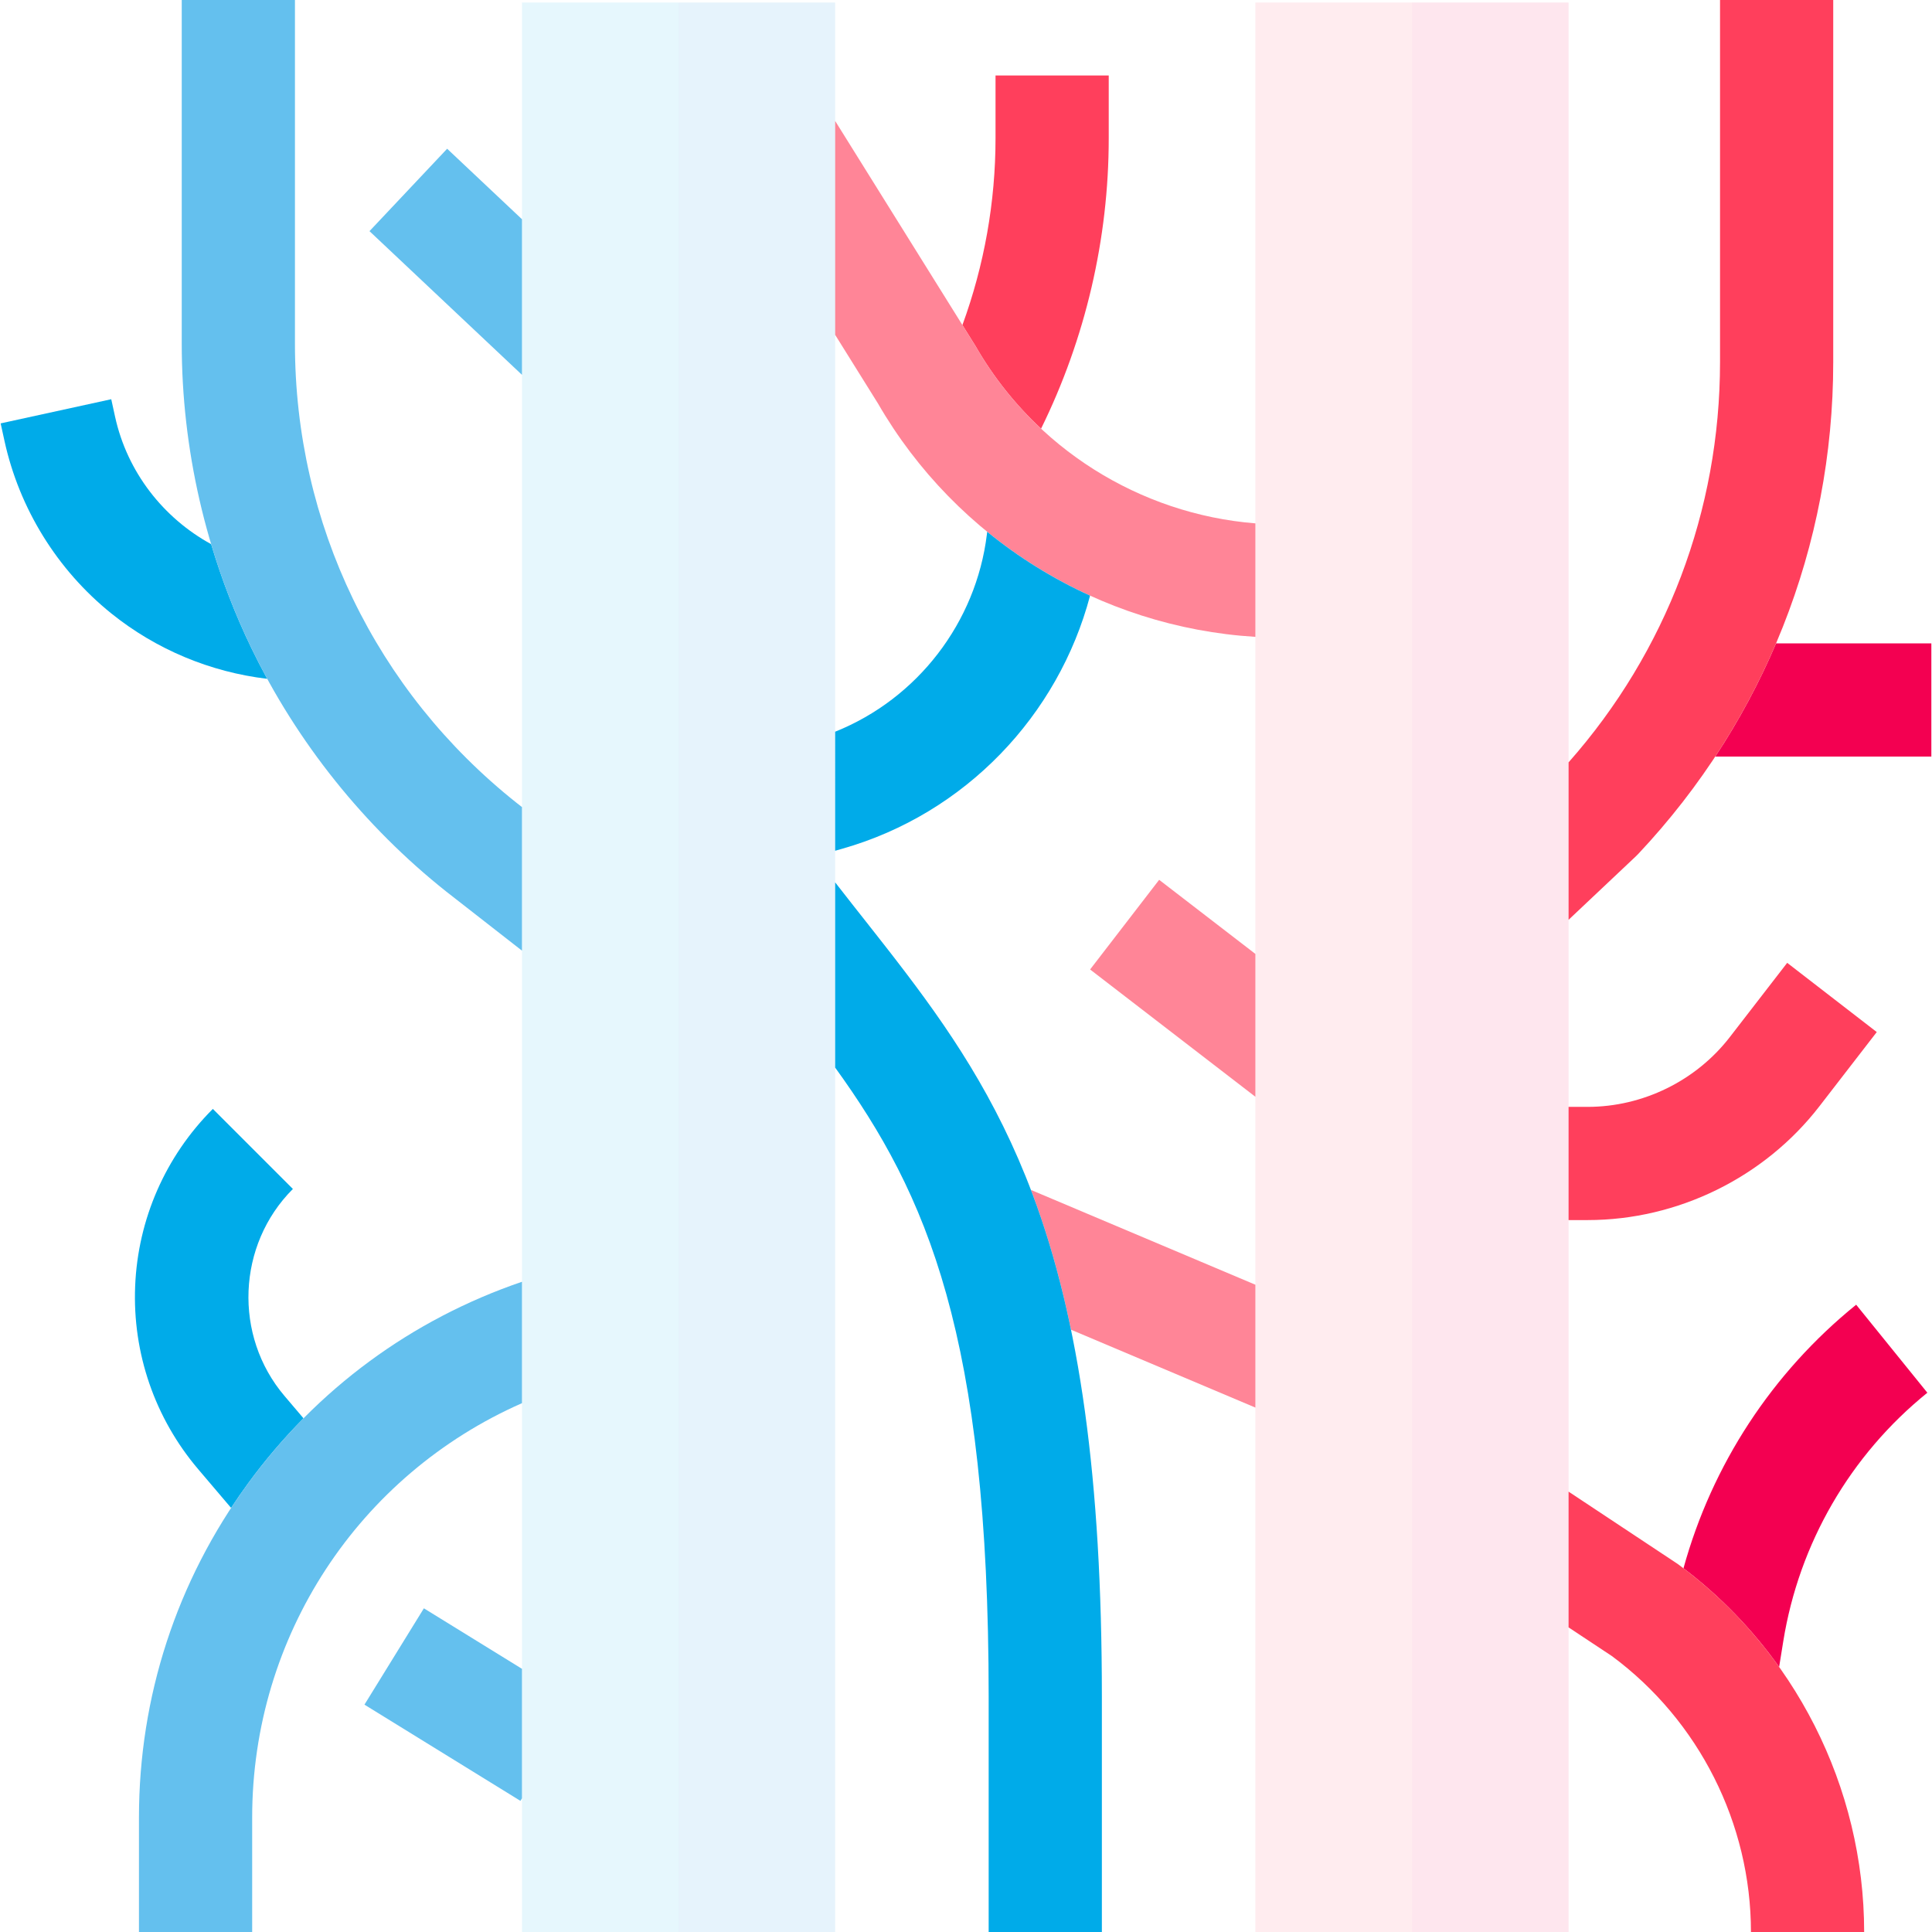
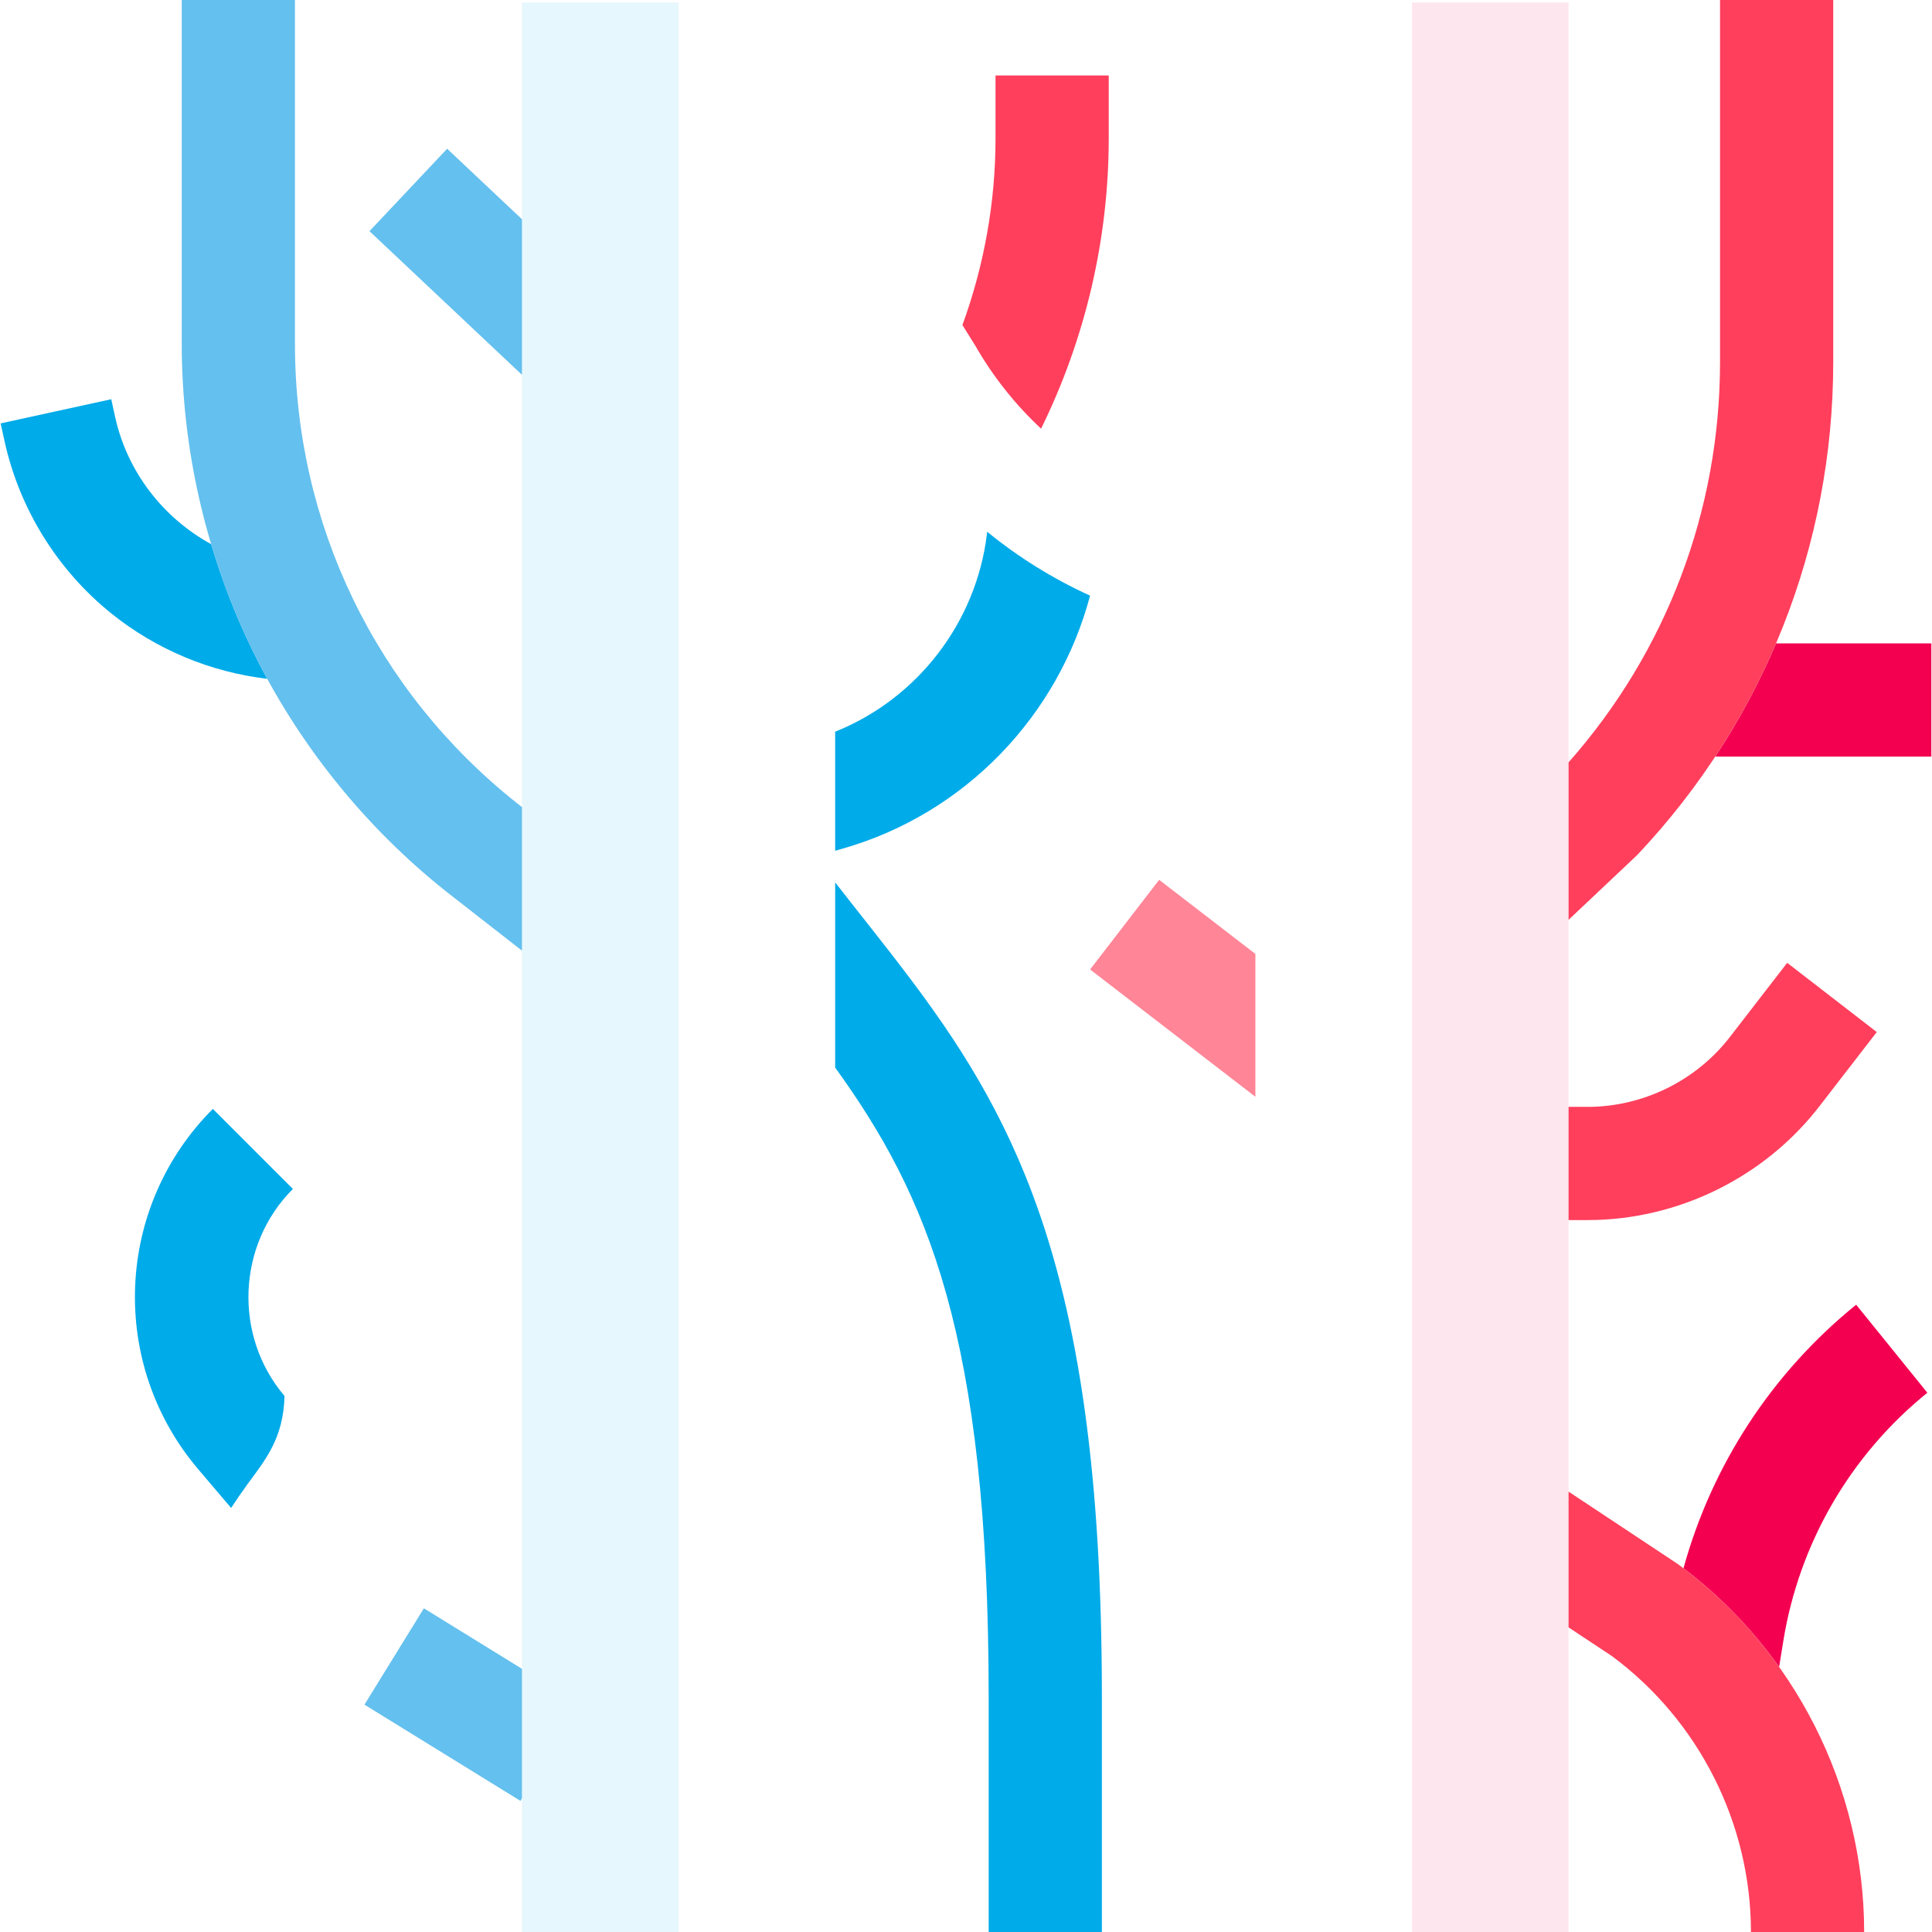
<svg xmlns="http://www.w3.org/2000/svg" width="512px" height="512px" viewBox="0 0 512 512" version="1.1">
  <title>varicoses-complexas</title>
  <g id="varicoses-complexas" stroke="none" fill="none" fill-rule="evenodd" stroke-width="1">
    <g id="blood-vessel">
      <g id="Red-Group">
        <path d="M511.826,170.501 L511.826,200.501 L454.559,200.501 C460.843,190.971 466.23,180.932 470.674,170.501 L511.826,170.501 Z" id="Third-Red-Top-Right" fill="#F30051" fill-rule="nonzero" />
        <path d="M491.902,345.762 L510.769,369.086 C490.329,385.62 476.767,409.02 472.582,434.973 L471.49,441.759 C464.473,431.901 455.957,423.052 446.141,415.606 C453.686,388.221 469.599,363.803 491.902,345.762 Z" id="Third-Red-Bottom-Right" fill="#F30051" fill-rule="nonzero" />
        <path d="M415.685,395.296 L444.636,414.483 C475.559,437.184 494.02,473.639 494.02,512 L464.02,512 C464.02,483.269 450.249,455.959 427.164,438.874 L415.685,431.272 L415.685,395.296 Z" id="Second-Red-Bottom-Right" fill="#FF3F5C" fill-rule="nonzero" />
        <path d="M485.825,2.84217094e-14 L485.825,95.988 C485.825,144.619 467.469,190.903 434.137,226.315 L433.508,226.945 L415.686,243.759 L415.688,202.032 C441.61,172.722 455.825,135.264 455.825,95.988 L455.825,2.84217094e-14 L485.825,2.84217094e-14 Z" id="Second-Red-Top-Right" fill="#FF3F5C" fill-rule="nonzero" />
        <path d="M473.624,255.162 L497.362,273.506 L482.162,293.176 C467.57,312.06 444.61,323.333 420.746,323.333 L415.685,323.333 L415.685,293.333 L420.746,293.333 C435.387,293.333 449.472,286.416 458.424,274.832 L473.624,255.162 Z" id="Second-Red-Middle-Right" fill="#FF3F5C" fill-rule="nonzero" />
-         <path d="M273.208,315.342 L332.688,340.464 L332.688,373.023 L283.825,352.384 C281.228,339.806 277.994,328.314 274.097,317.713 L273.644,316.494 C273.499,316.108 273.354,315.724 273.208,315.342 Z" id="Second-Red-Bottom-Left" fill="#FF8597" fill-rule="nonzero" />
        <path d="M293.825,20 L293.825,36.653 C293.825,63.278 287.644,89.736 275.897,113.6 C269.14,107.297 263.265,99.959 258.546,91.743 L255.052,86.138 C260.825,70.325 263.825,53.53 263.825,36.653 L263.825,20 L293.825,20 Z" id="Third-Red-Top-Left" fill="#FF3F5C" fill-rule="nonzero" />
-         <path d="M221.326,32.052 L258.546,91.743 C274.037,118.711 301.973,136.229 332.688,138.699 L332.688,168.772 C291.344,166.253 253.53,143.048 232.672,106.928 L221.326,88.737 L221.326,32.052 Z" id="Second-Red-Top-Left" fill="#FF8597" fill-rule="nonzero" />
        <polygon id="Second-Red-Middle-Left-" fill="#FF8597" fill-rule="nonzero" points="307.188 233.162 332.689 252.801 332.689 290.655 288.889 256.921" />
-         <polygon id="Main-Red-Right" fill-opacity="0.1" fill="#FF3F5C" fill-rule="nonzero" points="374.188 0.667 374.188 512 332.689 512 332.689 0.667" />
        <polygon id="Main-Red-Left" fill-opacity="0.1" fill="#F30051" fill-rule="nonzero" points="374.188 0.667 415.687 0.667 415.687 512 374.188 512" />
      </g>
      <g id="Blue-Group">
        <path d="M261.614,140.923 C269.94,147.719 279.112,153.41 288.88,157.853 C280.481,189.589 255.822,215.633 223.265,224.908 L221.326,225.46 L221.327,193.908 C243.174,185.151 258.674,164.948 261.531,141.64 L261.614,140.923 Z" id="Second-Blue-Top-Right" fill="#00ABE9" fill-rule="nonzero" />
        <polygon id="Mini-Blue-Bottom" fill="#64C0EE" fill-rule="nonzero" points="112.334 426.219 138.327 442.255 138.327 476.575 137.914 477.246 96.584 451.749" />
-         <path d="M56.406,293.872 L77.619,315.086 C62.812,329.892 61.836,353.989 75.397,369.944 L80.433,375.869 C75.143,381.209 70.225,386.978 65.718,393.148 C64.166,395.272 62.674,397.428 61.243,399.614 L52.538,389.373 C41.036,375.84 35.098,358.613 35.816,340.867 C36.534,323.12 43.846,306.43 56.406,293.872 Z" id="Third-Blue-Bottom" fill="#00ABE9" fill-rule="nonzero" />
+         <path d="M56.406,293.872 L77.619,315.086 C62.812,329.892 61.836,353.989 75.397,369.944 C75.143,381.209 70.225,386.978 65.718,393.148 C64.166,395.272 62.674,397.428 61.243,399.614 L52.538,389.373 C41.036,375.84 35.098,358.613 35.816,340.867 C36.534,323.12 43.846,306.43 56.406,293.872 Z" id="Third-Blue-Bottom" fill="#00ABE9" fill-rule="nonzero" />
        <path d="M29.482,105.798 L30.486,110.393 C33.703,125.12 43.302,137.285 55.958,144.21 C58.776,153.659 62.34,162.88 66.619,171.738 C67.949,174.491 69.349,177.211 70.817,179.896 C55.765,178.118 41.36,172.117 29.489,162.56 C15.159,151.022 5.104,134.769 1.177,116.796 L0.173,112.201 L29.482,105.798 Z" id="Third-Blue-Top" fill="#00ABE9" fill-rule="nonzero" />
-         <path d="M138.327,339.681 L138.326,371.854 C95.08,390.894 66.827,433.55 66.827,481.673 L66.827,512 L36.826,512 L36.826,481.673 C36.826,449.632 46.816,419.021 65.718,393.148 C84.008,368.11 109.065,349.673 138.327,339.681 Z" id="Second-Blue-Bottom" fill="#64C0EE" fill-rule="nonzero" />
        <path d="M78.163,0 L78.163,91.104 C78.163,138.787 99.575,183.131 136.917,212.78 L138.327,213.881 L138.327,251.933 L118.313,236.315 C96.569,219.062 78.693,196.732 66.619,171.738 C54.545,146.744 48.163,118.861 48.163,91.104 L48.163,0 L78.163,0 Z" id="Second-Blue-Top" fill="#64C0EE" fill-rule="nonzero" />
        <polygon id="Mini-Blue-Top" fill="#64C0EE" fill-rule="nonzero" points="118.499 39.417 138.328 58.101 138.328 99.336 97.918 61.258" />
        <path d="M225.819,239.578 L231.89,247.283 C232.925,248.599 233.955,249.913 234.98,251.228 L236.208,252.806 L237.485,254.457 C251.288,272.358 264.017,290.816 273.644,316.494 C286.172,349.911 292.007,392.222 292.007,449.652 L292.007,512 L262.007,512 L262.007,449.652 C262.007,353.808 245.669,316.62 221.327,282.922 L221.327,233.837 C222.835,235.777 224.333,237.689 225.819,239.578 Z" id="Second-Blue-Bottom-Right" fill="#00ABE9" fill-rule="nonzero" />
        <polygon id="Main-Blue-Left" fill-opacity="0.1" fill="#00ABE9" fill-rule="nonzero" points="179.827 0.667 179.827 512 138.328 512 138.328 0.667" />
-         <polygon id="Main-Blue-Right" fill-opacity="0.1" fill="#008ADF" fill-rule="nonzero" points="179.827 0.667 221.326 0.667 221.326 512 179.827 512" />
      </g>
    </g>
  </g>
</svg>